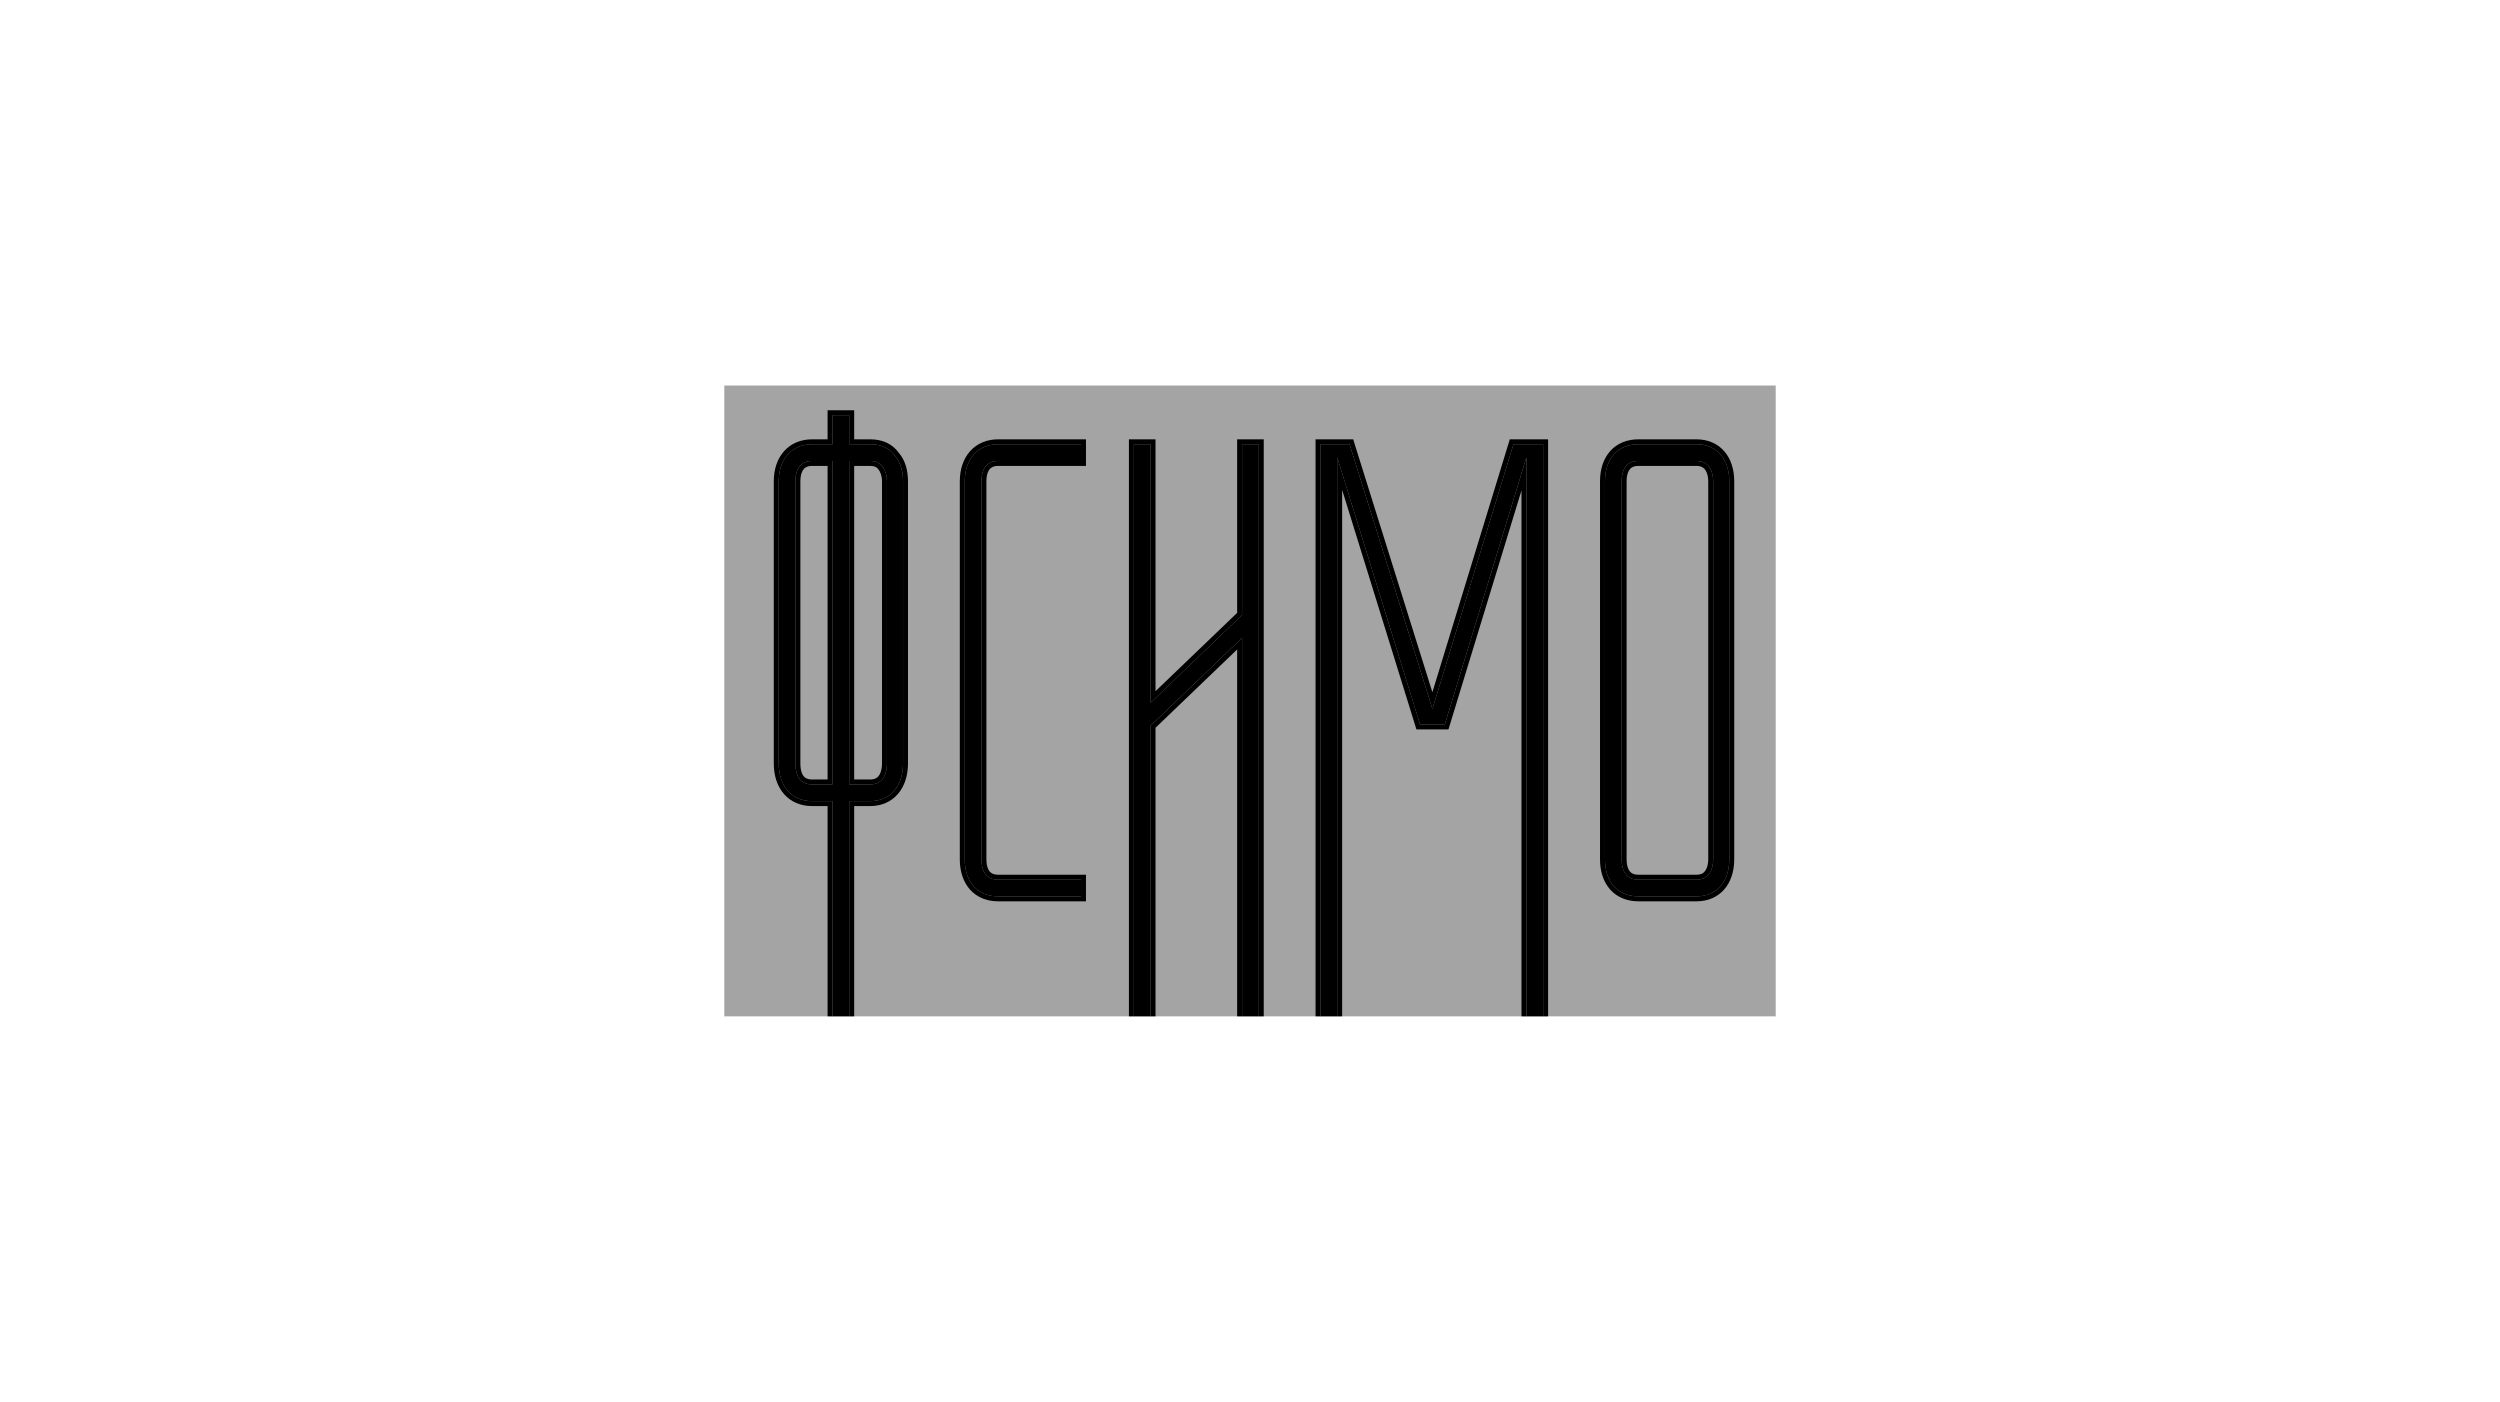
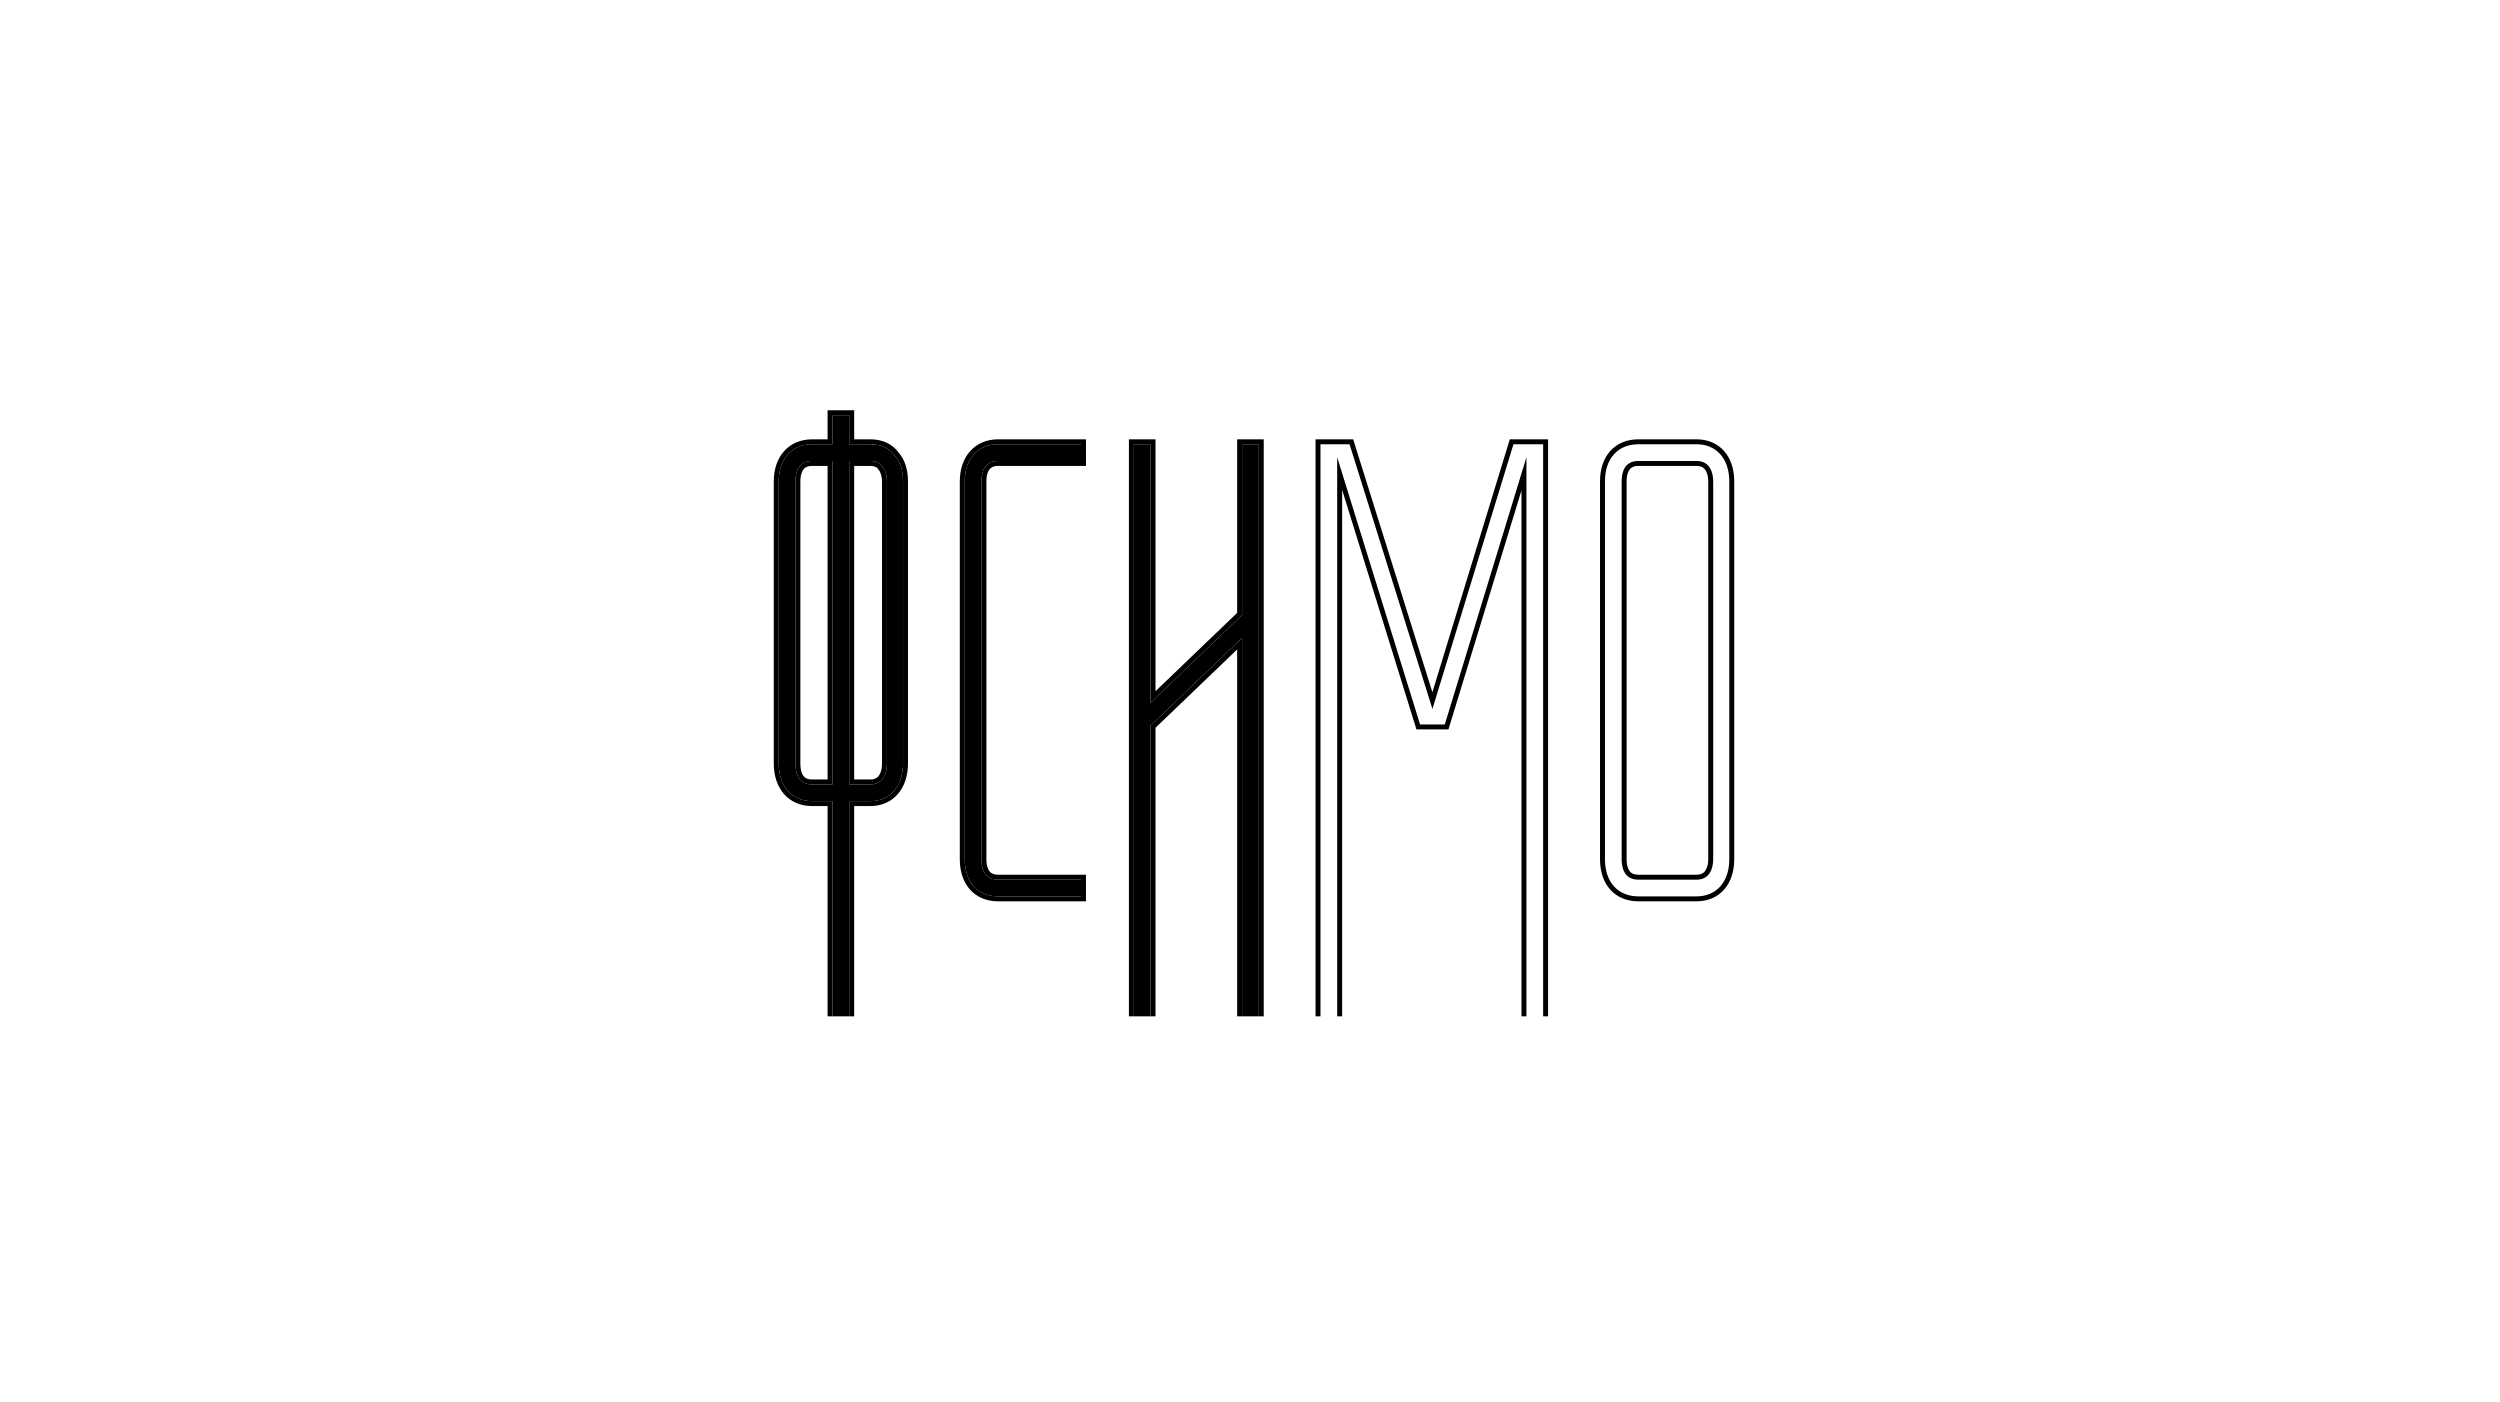
<svg xmlns="http://www.w3.org/2000/svg" width="214" height="120" viewBox="0 0 214 120" fill="none">
-   <path d="M62 33H152V87H62V33Z" fill="#A4A4A4" />
  <path d="M74.494 38.029C75.394 38.029 76.135 38.347 76.612 39.035C77.088 39.565 77.3 40.359 77.3 41.206V65.347C77.3 67.306 76.188 68.576 74.494 68.576H72.694V87H71.265V68.576H69.518C67.771 68.576 66.659 67.306 66.659 65.347V41.206C66.659 39.3 67.771 38.029 69.518 38.029H71.265V35.541H72.694V38.029H74.494ZM71.265 67.147V39.459H69.518C68.247 39.459 68.088 40.571 68.088 41.206V65.347C68.088 66.035 68.247 67.147 69.518 67.147H71.265ZM75.924 41.206C75.924 40.676 75.765 40.2 75.5 39.882C75.288 39.618 74.971 39.459 74.494 39.459H72.694V67.147H74.494C75.712 67.147 75.924 66.035 75.924 65.347V41.206Z" fill="black" />
  <path d="M85.441 76.729C83.694 76.729 82.583 75.512 82.583 73.553V41.206C82.583 39.3 83.694 38.029 85.441 38.029H92.535V39.459H85.441C84.118 39.459 84.012 40.676 84.012 41.206V73.553C84.012 74.188 84.171 75.3 85.441 75.3H92.535V76.729H85.441Z" fill="black" />
  <path d="M107.753 87H106.323V54.6L98.488 62.118V87H97.059V38.029H98.488V60.159L106.323 52.641V38.029H107.753V87Z" fill="black" />
-   <path d="M132.093 38.029V87H130.663V39.141L123.675 62.012H121.558L114.463 39.141V87H113.034V38.029H115.522L122.616 60.688L129.552 38.029H132.093Z" fill="black" />
-   <path d="M140.244 76.729C138.497 76.729 137.385 75.512 137.385 73.553V41.206C137.385 39.247 138.497 38.029 140.244 38.029H145.22C146.914 38.029 148.026 39.247 148.026 41.206V73.553C148.026 75.512 146.914 76.729 145.22 76.729H140.244ZM140.244 39.459C138.973 39.459 138.814 40.571 138.814 41.206V73.553C138.814 74.188 138.973 75.3 140.244 75.3H145.22C146.438 75.3 146.65 74.188 146.65 73.553V41.206C146.65 40.571 146.438 39.459 145.22 39.459H140.244Z" fill="black" />
  <path fill-rule="evenodd" clip-rule="evenodd" d="M73.118 87H70.841V69H69.518C68.535 69 67.7 68.639 67.115 67.977C66.536 67.32 66.235 66.404 66.235 65.347V41.206C66.235 40.172 66.537 39.27 67.117 38.621C67.701 37.967 68.535 37.606 69.518 37.606H70.841V35.118H73.118V37.606H74.494C75.491 37.606 76.372 37.961 76.945 38.772C77.504 39.408 77.724 40.311 77.724 41.206V65.347C77.724 66.404 77.423 67.318 76.852 67.974C76.276 68.636 75.454 69 74.494 69H73.118V87ZM76.612 39.035C76.135 38.347 75.394 38.029 74.494 38.029H72.694V35.541H71.265V38.029H69.518C67.771 38.029 66.659 39.3 66.659 41.206V65.347C66.659 67.306 67.771 68.576 69.518 68.576H71.265V87H72.694V68.576H74.494C76.188 68.576 77.3 67.306 77.3 65.347V41.206C77.3 40.359 77.088 39.565 76.612 39.035ZM75.169 40.147C75.05 39.998 74.864 39.882 74.494 39.882H73.118V66.724H74.494C74.942 66.724 75.162 66.535 75.296 66.297C75.449 66.026 75.5 65.661 75.5 65.347V41.206C75.5 40.754 75.363 40.38 75.175 40.154L75.169 40.147ZM72.694 67.147V39.459H74.494C74.971 39.459 75.288 39.618 75.5 39.882C75.765 40.2 75.924 40.676 75.924 41.206V65.347C75.924 66.035 75.712 67.147 74.494 67.147H72.694ZM92.959 37.606V39.882H85.441C85.178 39.882 85.003 39.942 84.884 40.017C84.764 40.092 84.674 40.197 84.606 40.329C84.463 40.605 84.436 40.956 84.436 41.206V73.553C84.436 73.849 84.475 74.198 84.62 74.459C84.689 74.583 84.779 74.682 84.897 74.751C85.016 74.821 85.187 74.876 85.441 74.876H92.959V77.153H85.441C84.464 77.153 83.629 76.809 83.043 76.16C82.46 75.515 82.159 74.611 82.159 73.553V41.206C82.159 40.172 82.461 39.27 83.041 38.621C83.625 37.967 84.459 37.606 85.441 37.606H92.959ZM108.176 87H105.9V55.593L98.912 62.298V87H96.635V37.606H98.912V59.166L105.9 52.461V37.606H108.176V87ZM106.323 52.641L98.488 60.159V38.029H97.059V87H98.488V62.118L106.323 54.6V87H107.753V38.029H106.323V52.641ZM132.516 37.606V87H130.24V41.977L123.989 62.435H121.246L114.887 41.936V87H112.611V37.606H115.833L122.612 59.256L129.238 37.606H132.516ZM122.616 60.688L115.522 38.029H113.034V87H114.463V39.141L121.558 62.012H123.675L130.663 39.141V87H132.093V38.029H129.552L122.616 60.688ZM69.518 39.459C68.247 39.459 68.088 40.571 68.088 41.206V65.347C68.088 66.035 68.247 67.147 69.518 67.147H71.265V39.459H69.518ZM70.841 39.882H69.518C69.263 39.882 69.092 39.937 68.973 40.007C68.855 40.077 68.766 40.176 68.697 40.3C68.552 40.561 68.512 40.909 68.512 41.206V65.347C68.512 65.673 68.552 66.034 68.698 66.302C68.767 66.429 68.857 66.528 68.975 66.598C69.093 66.668 69.263 66.724 69.518 66.724H70.841V39.882ZM137.845 76.16C137.262 75.515 136.961 74.611 136.961 73.553V41.206C136.961 40.148 137.262 39.244 137.845 38.599C138.432 37.95 139.267 37.606 140.244 37.606H145.22C146.174 37.606 146.996 37.952 147.575 38.601C148.149 39.245 148.45 40.148 148.45 41.206V73.553C148.45 74.611 148.149 75.513 147.575 76.157C146.996 76.807 146.174 77.153 145.22 77.153H140.244C139.267 77.153 138.432 76.809 137.845 76.16ZM139.423 40.3C139.278 40.561 139.238 40.909 139.238 41.206V73.553C139.238 73.849 139.278 74.198 139.423 74.459C139.492 74.583 139.581 74.682 139.7 74.751C139.818 74.821 139.989 74.876 140.244 74.876H145.22C145.669 74.876 145.89 74.687 146.024 74.454C146.177 74.189 146.226 73.837 146.226 73.553V41.206C146.226 40.922 146.177 40.57 146.024 40.305C145.89 40.071 145.669 39.882 145.22 39.882H140.244C139.989 39.882 139.818 39.937 139.7 40.007C139.581 40.077 139.492 40.176 139.423 40.3ZM85.441 76.729C83.694 76.729 82.583 75.512 82.583 73.553V41.206C82.583 39.3 83.694 38.029 85.441 38.029H92.535V39.459H85.441C84.118 39.459 84.012 40.676 84.012 41.206V73.553C84.012 74.188 84.171 75.3 85.441 75.3H92.535V76.729H85.441ZM137.385 73.553C137.385 75.512 138.497 76.729 140.244 76.729H145.22C146.914 76.729 148.026 75.512 148.026 73.553V41.206C148.026 39.247 146.914 38.029 145.22 38.029H140.244C138.497 38.029 137.385 39.247 137.385 41.206V73.553ZM138.814 41.206C138.814 40.571 138.973 39.459 140.244 39.459H145.22C146.438 39.459 146.65 40.571 146.65 41.206V73.553C146.65 74.188 146.438 75.3 145.22 75.3H140.244C138.973 75.3 138.814 74.188 138.814 73.553V41.206Z" fill="black" />
</svg>